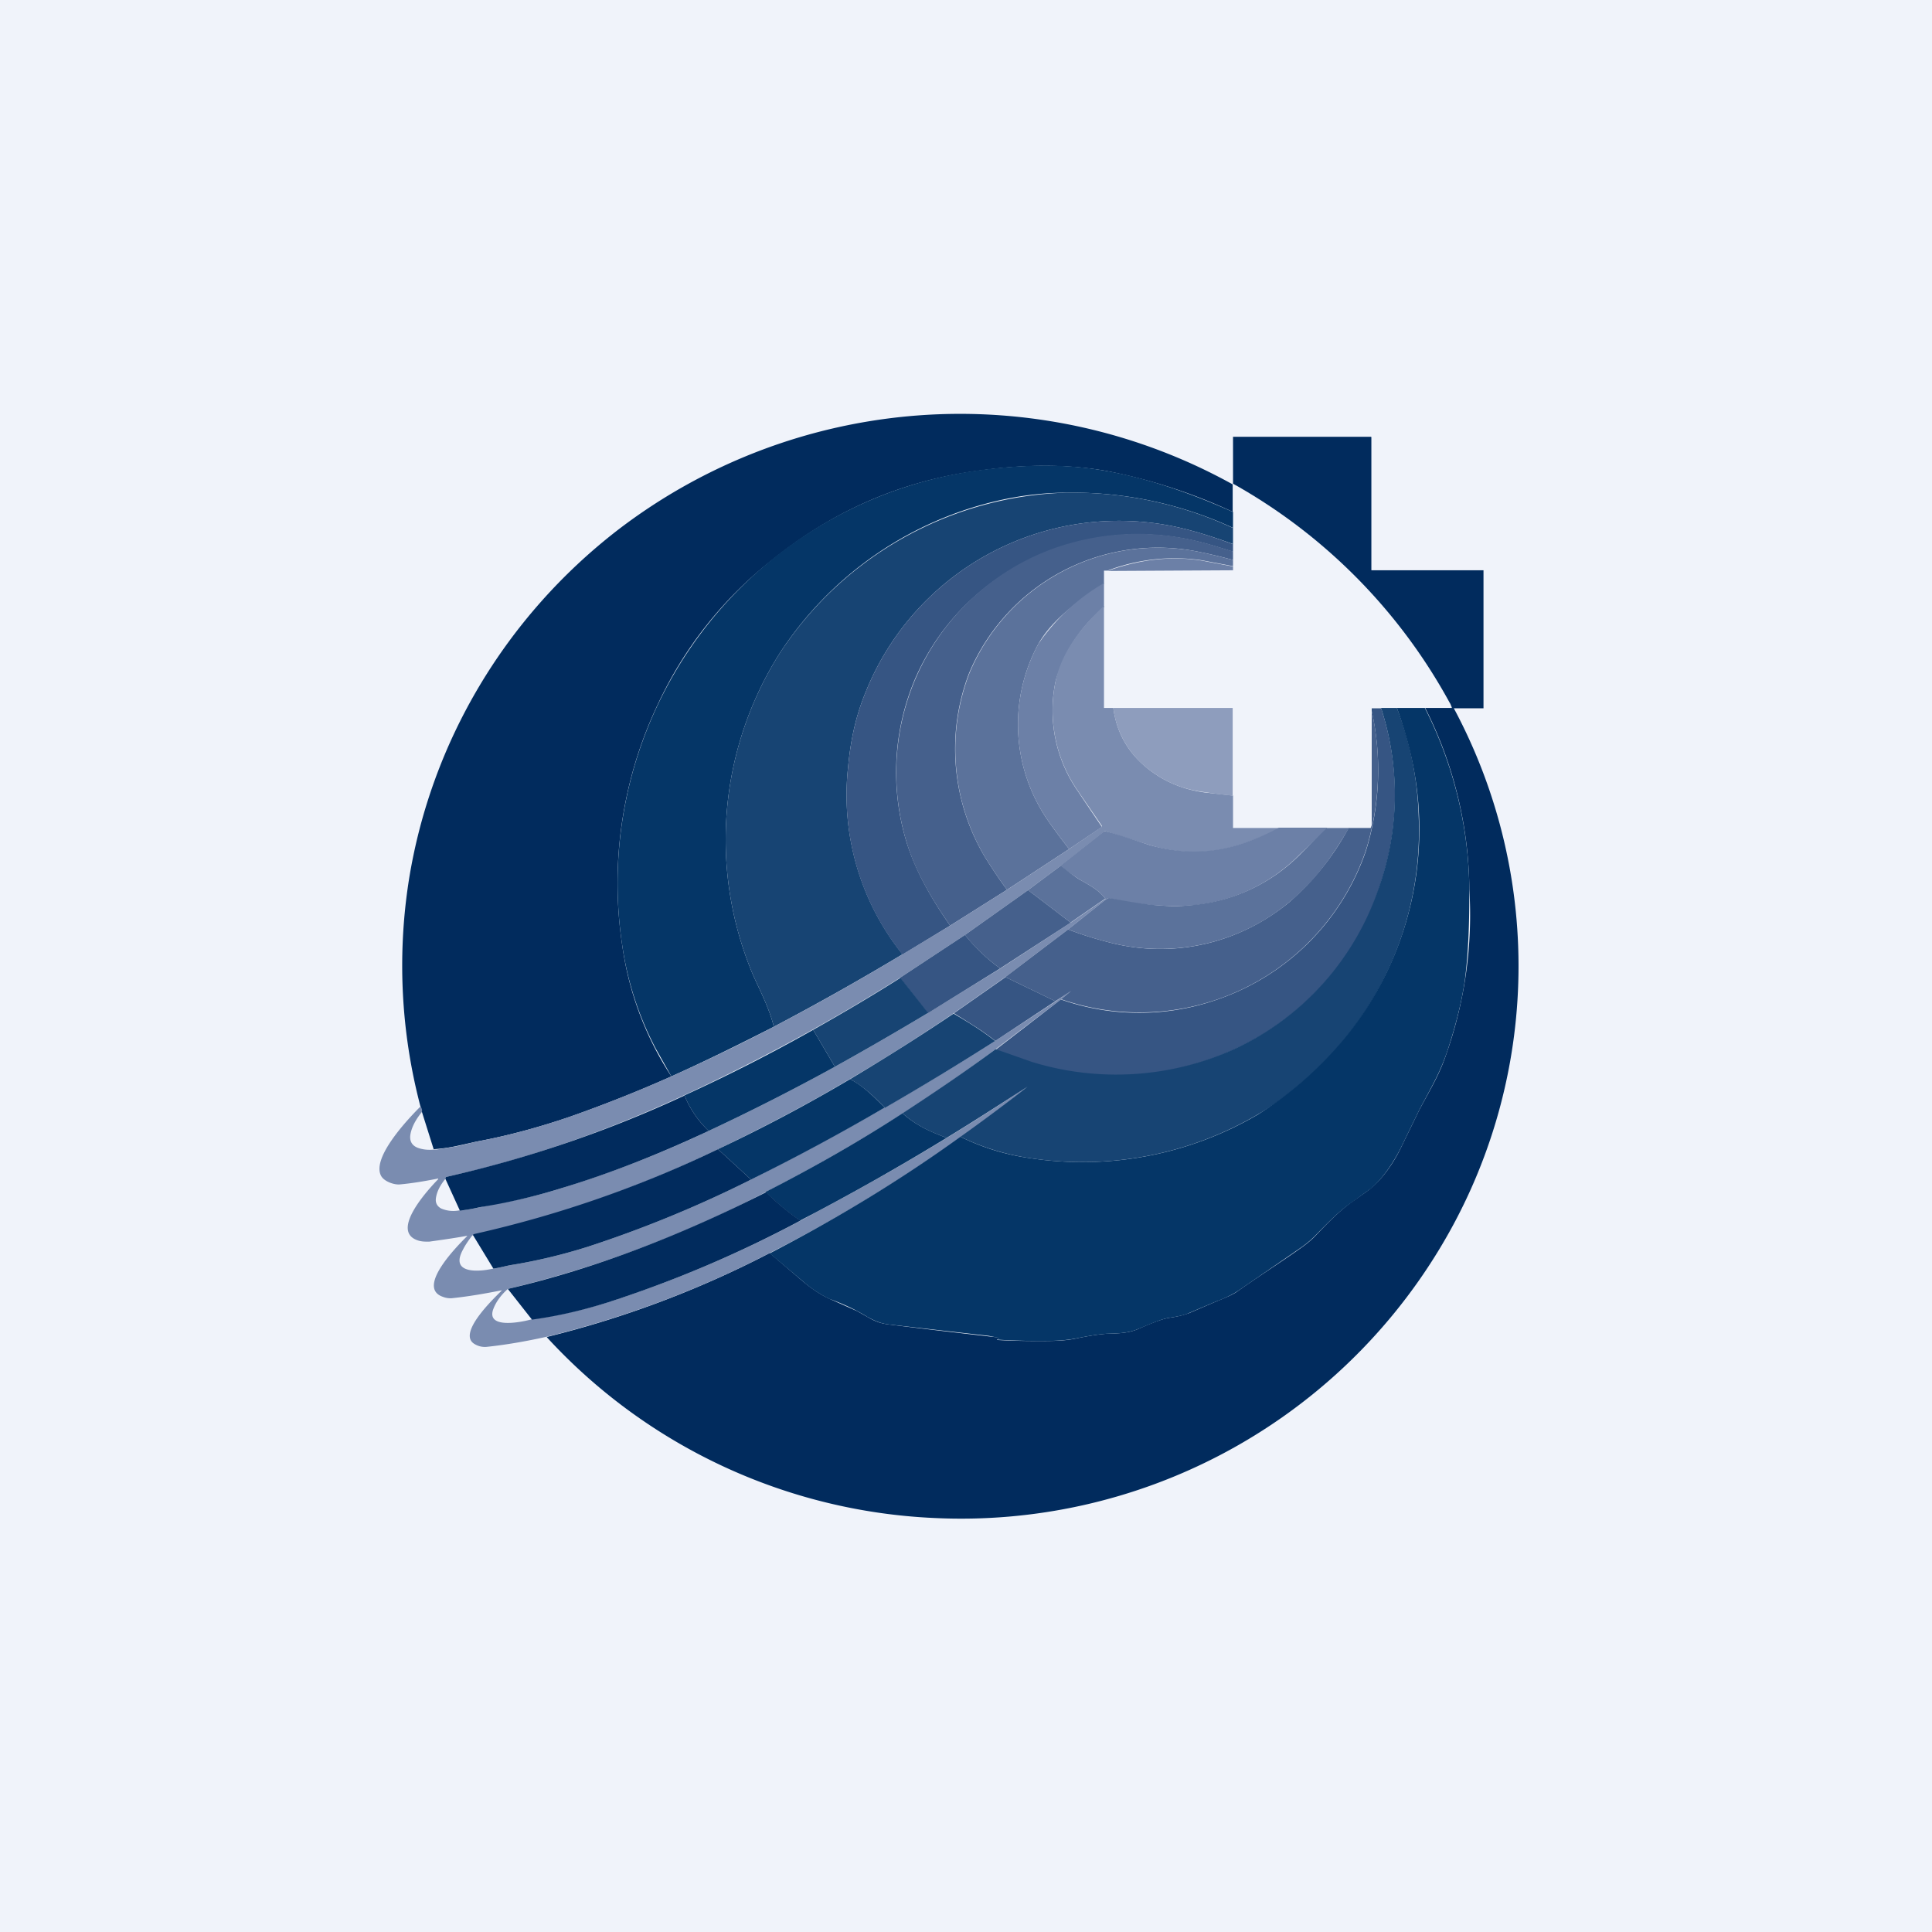
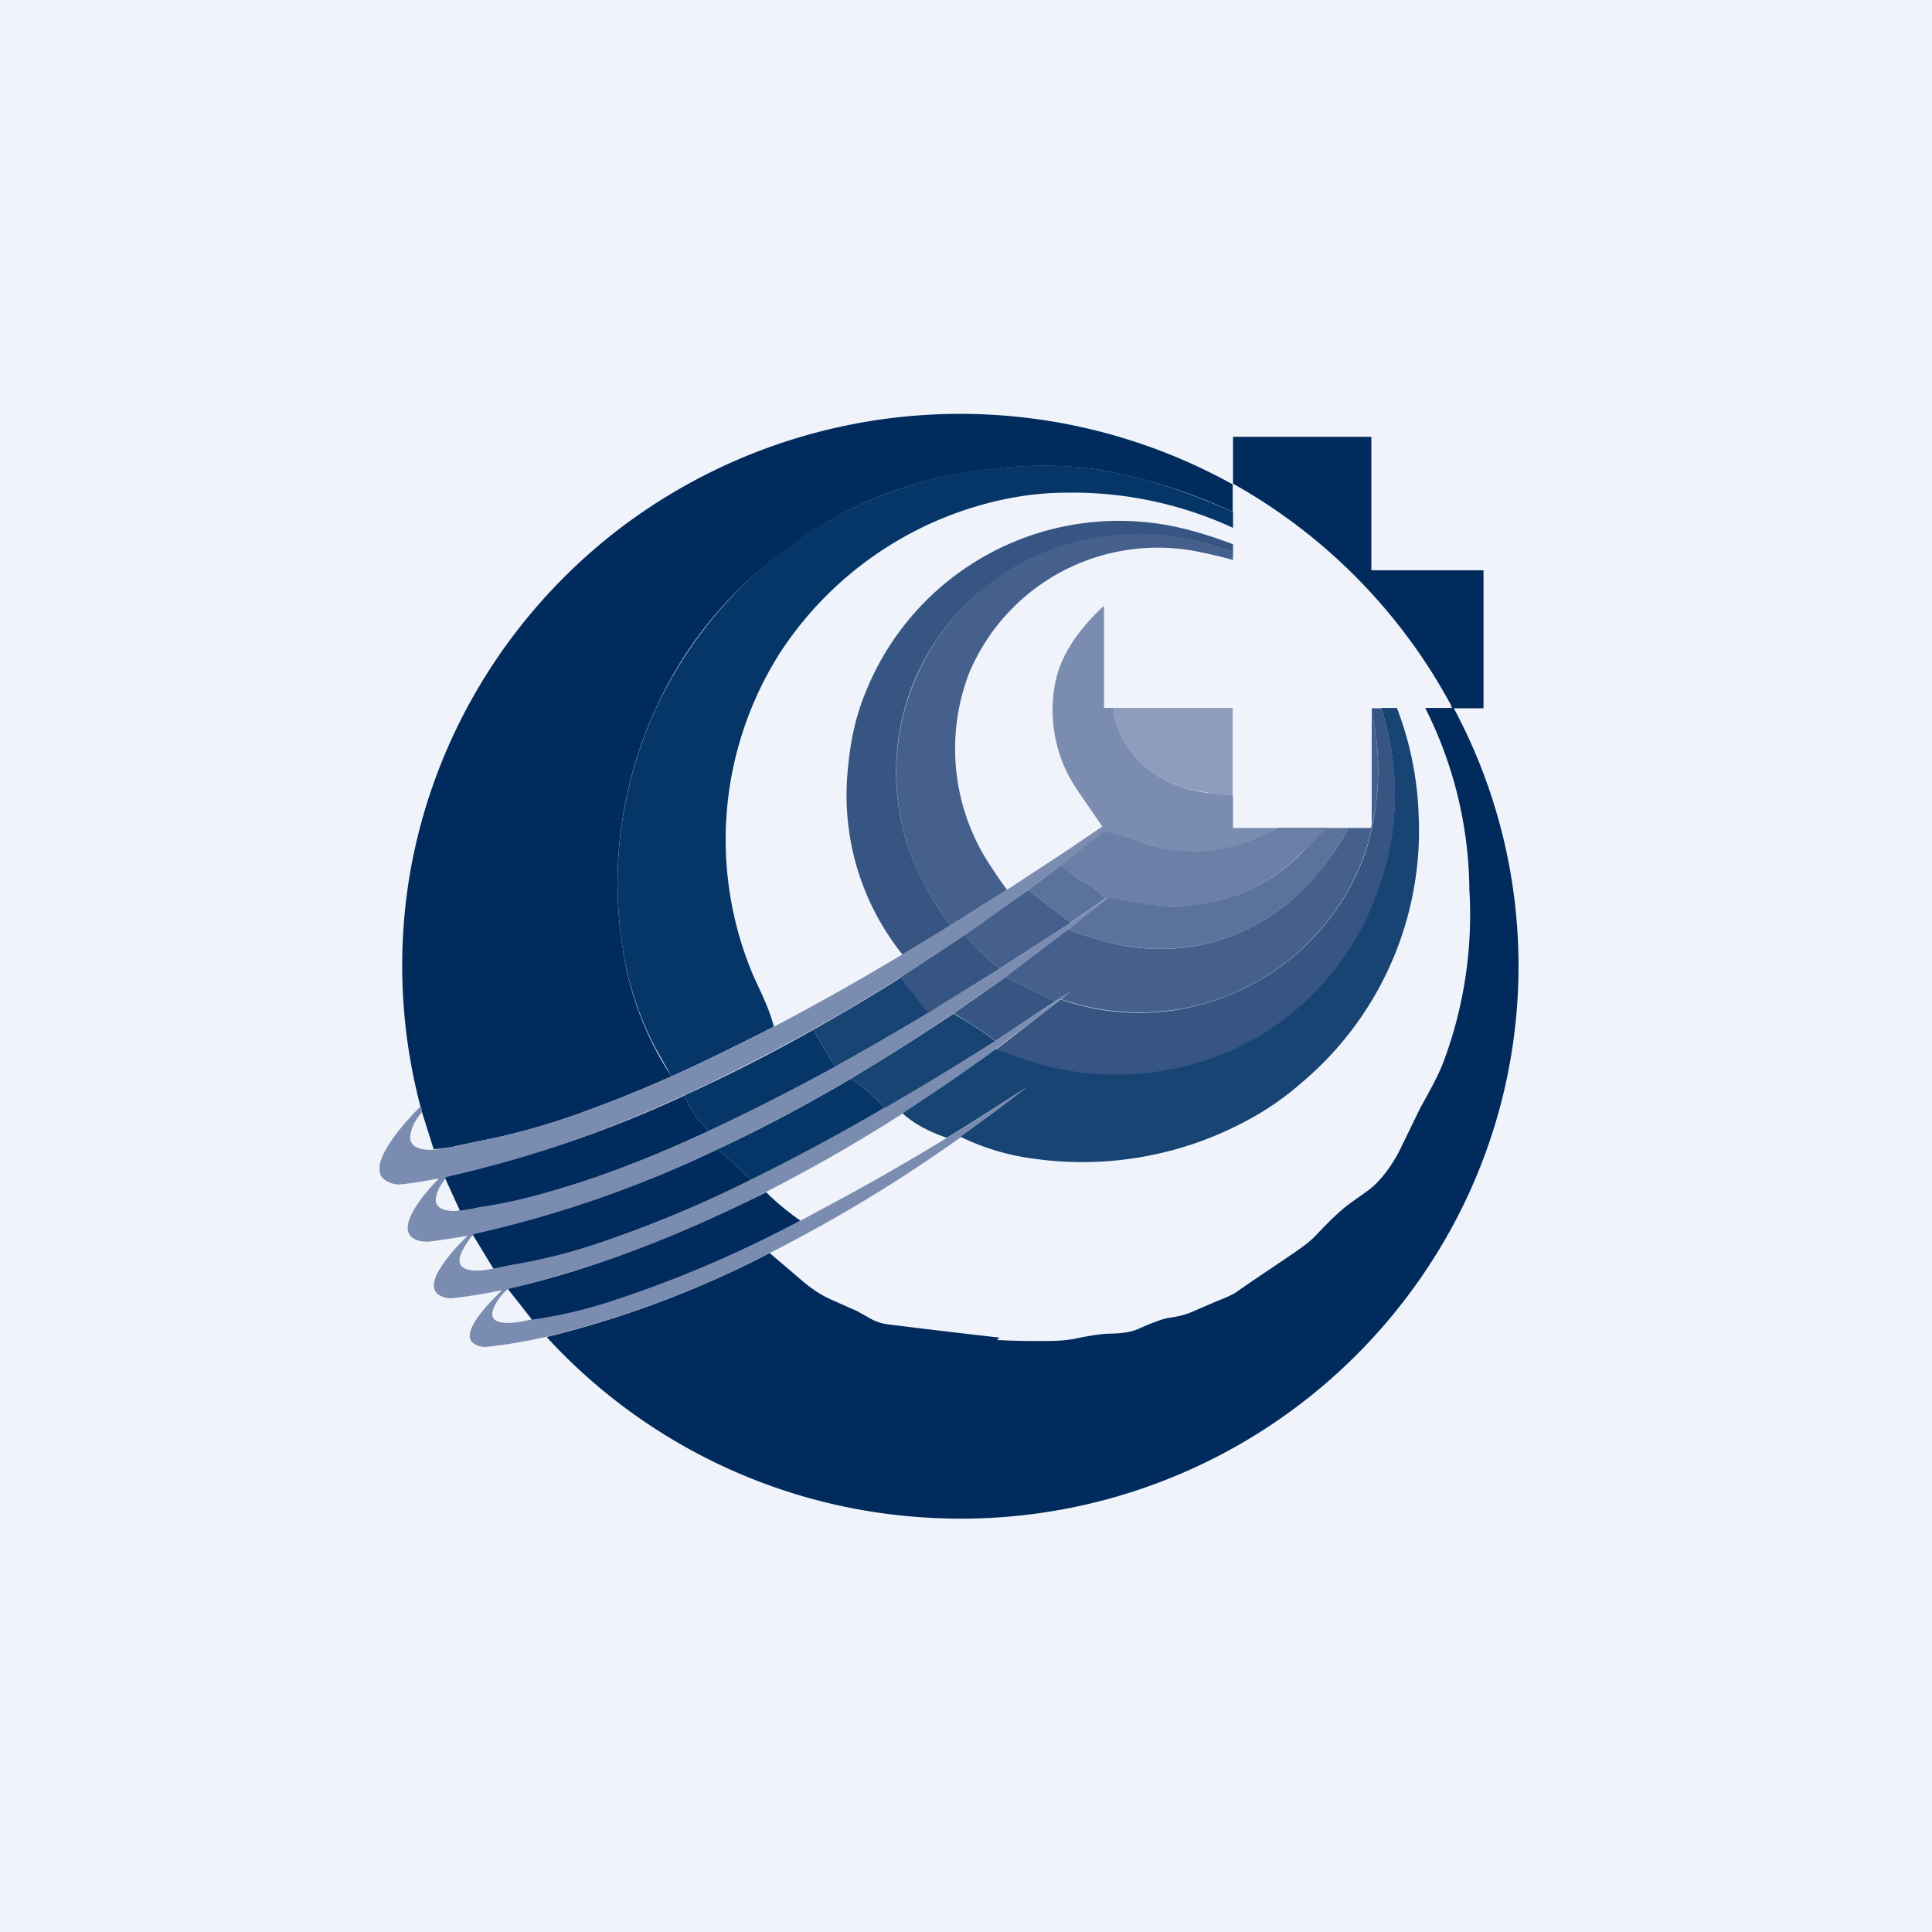
<svg xmlns="http://www.w3.org/2000/svg" width="56" height="56" viewBox="0 0 56 56">
  <path fill="#F0F3FA" d="M0 0h56v56H0z" />
  <path d="M35.74 14.84a15.64 15.64 0 0 0-3.73-1.2c-1.2-.2-2.4-.17-3.63 0-2.2.29-4.16 1.13-5.91 2.52a11.47 11.47 0 0 0-3.41 4.27 12.08 12.08 0 0 0-1.02 7 9.25 9.25 0 0 0 1.42 3.77c-.94.42-1.92.81-2.94 1.17-.94.32-1.84.56-2.71.72l-.54.12a4.53 4.53 0 0 1-.7.1l-.34-1.08a16 16 0 0 1-.38-6.71c.64-4.02 2.81-7.65 6.06-10.16a16.3 16.3 0 0 1 17.82-1.32v.8Z" fill="#012B5D" />
  <path d="M15.86 38.75a28.98 28.98 0 0 0 6.45-2.43l.95.81c.27.23.53.4.79.52l.74.33c.04.01.15.08.35.19.22.13.38.19.62.22a285.47 285.47 0 0 0 3.2.38v.02l-.06.04v.01c.35.02.73.03 1.16.03.5 0 .82 0 1.21-.09.2-.04.52-.1.8-.12.3-.01.61-.01.9-.13.23-.1.63-.28.9-.33.3-.04.49-.1.6-.14l.79-.34c.25-.1.5-.2.65-.32.63-.44 1.34-.9 1.76-1.2.2-.14.33-.25.43-.35.41-.43.72-.75 1.1-1.02.28-.2.46-.32.55-.4.33-.27.66-.75.85-1.15l.55-1.13c.38-.7.59-1.05.78-1.62a12.15 12.15 0 0 0 .66-4.75 11.87 11.87 0 0 0-1.28-5.26h.77v-.02c-.02-.04-.03-.09-.06-.13a16.1 16.1 0 0 0-6.28-6.35v-1.36h4l.01.01v3.85a.01.01 0 0 0 .01.01H43v4s0-.01 0 0c0 0 0-.01 0 0 0 0 0-.01 0 0h-.86a15.82 15.82 0 0 1-.47 15.76A16.2 16.2 0 0 1 27.08 44a16.22 16.22 0 0 1-11.23-5.24Z" fill="#012B5D" />
  <path d="M35.74 14.84v.46a11.1 11.1 0 0 0-4.8-1.02c-.64 0-1.26.07-1.87.2a10.3 10.3 0 0 0-6.46 4.44 10.1 10.1 0 0 0-.8 9.3c.18.42.48.97.62 1.54-.98.5-1.97.99-2.97 1.44l-.46-.82a9.25 9.25 0 0 1-.96-2.95 12.08 12.08 0 0 1 10.34-13.8c1.23-.16 2.44-.2 3.63.01 1.28.22 2.54.67 3.73 1.2Z" fill="#053667" />
-   <path d="M35.74 15.3v.47c-.47-.17-.87-.3-1.21-.39a7.91 7.91 0 0 0-9.43 4.66c-.3.72-.45 1.44-.52 2.22a7.38 7.38 0 0 0 1.58 5.4 76.64 76.64 0 0 1-3.73 2.1c-.14-.57-.44-1.12-.62-1.54a10.1 10.1 0 0 1 .8-9.3 10.3 10.3 0 0 1 8.32-4.64 11.1 11.1 0 0 1 4.8 1.02Z" fill="#174473" />
  <path d="M35.74 15.77v.22c-.33-.1-.64-.2-.92-.27a7.23 7.23 0 0 0-4.54.3c-1.68.7-3 1.95-3.74 3.62a6.94 6.94 0 0 0-.26 4.78c.27.86.74 1.66 1.26 2.41l-1.38.84a7.38 7.38 0 0 1-1.58-5.41c.07-.78.22-1.5.52-2.22a7.91 7.91 0 0 1 9.43-4.66c.34.09.74.22 1.2.39Z" fill="#365583" />
  <path d="M35.74 16v.23c-.3-.08-.62-.16-.92-.22a5.93 5.93 0 0 0-6.73 3.5 6.13 6.13 0 0 0 .5 5.4c.23.36.43.66.6.88l-1.65 1.04c-.52-.75-1-1.55-1.26-2.41a6.94 6.94 0 0 1 .27-4.78A6.95 6.95 0 0 1 30.27 16a7.23 7.23 0 0 1 4.54-.29c.28.07.59.17.92.27Z" fill="#45608C" />
-   <path d="M35.74 16.23v.18l-.9-.17a5.45 5.45 0 0 0-2.74.3H32v.38c-.7.46-1.49 1.02-1.9 1.74a4.9 4.9 0 0 0 .26 5.1c.2.29.41.57.63.85l-1.8 1.18c-.17-.22-.37-.52-.6-.88a6.13 6.13 0 0 1-.49-5.4 5.93 5.93 0 0 1 6.72-3.5c.3.06.61.14.92.22Z" fill="#5B729B" />
-   <path d="M35.74 16.4V16.53h-.02l-3.62.02c.9-.32 1.8-.45 2.74-.3l.9.17ZM32 16.9v.7a4.31 4.31 0 0 0-1.4 2.13 4.1 4.1 0 0 0 .64 3.2 146.84 146.84 0 0 0 .7 1.04l-.95.64c-.22-.28-.43-.56-.63-.85a4.9 4.9 0 0 1-.26-5.1A5.9 5.9 0 0 1 32 16.9Z" fill="#6C80A7" />
  <path d="M32 17.56v2.96h.27c.1.75.46 1.36 1.08 1.82.45.34.98.55 1.57.63l.82.09V24h1.38c-.32.17-.56.25-.74.32-1.01.43-2.03.49-3.07.17l-1.28-.4h-.02l-.01.02-1.25.98-.95.71-1.83 1.3-1.88 1.24a56.04 56.04 0 0 1-6.25 3.4c-2.2 1.02-4.52 1.85-6.89 2.37-.02 0-.04.02-.04.06-.15.18-.24.36-.27.53-.03.15.02.26.15.33a.9.9 0 0 0 .54.05h.09c.18-.03.34-.05.49-.09l.48-.1c.62-.1 1.24-.25 1.85-.44a31.8 31.8 0 0 0 4.3-1.67c1.24-.58 2.46-1.2 3.66-1.86.9-.5 1.8-1.02 2.7-1.56l2.1-1.29 2.04-1.33 1-.69v.03l-1.08.86-1.82 1.38-1.5 1.05a55.98 55.98 0 0 1-3.93 2.44c-.95.53-1.92 1.03-2.9 1.5a32.8 32.8 0 0 1-7.12 2.5c-.1.13-.2.27-.27.41-.4.73.5.64.88.55.17-.02.34-.07.5-.1.75-.12 1.5-.3 2.23-.53a34.1 34.1 0 0 0 4.74-1.95 84.3 84.3 0 0 0 7.08-4.02l1.74-1.14.46-.32v.01l-.3.25-1.89 1.44a46.53 46.53 0 0 1-6.66 4.14 32.25 32.25 0 0 1-7.48 2.81c-.2.18-.34.37-.42.58-.23.61.88.37 1.11.3.75-.1 1.48-.27 2.2-.49a33.98 33.98 0 0 0 6.04-2.61 70.33 70.33 0 0 0 6.12-3.64h.01a43.06 43.06 0 0 1-7.47 4.82 28.98 28.98 0 0 1-6.48 2.43c-.59.13-1.16.23-1.73.29a.57.57 0 0 1-.34-.08c-.53-.3.56-1.33.78-1.55v-.01c-.5.1-.97.18-1.45.23a.6.6 0 0 1-.25-.04c-.8-.27.45-1.51.7-1.76v-.01c-.38.07-.75.12-1.1.17-.12 0-.23 0-.34-.04-.8-.28.33-1.49.6-1.77v-.01a.01.01 0 0 0 0-.01c-.4.08-.77.14-1.1.17-.15.02-.45-.07-.55-.24-.3-.53.8-1.68 1.14-2.02.04.06.05.11.04.16-.18.22-.29.43-.33.63-.04.2.03.34.21.41.14.05.3.07.47.05h.08l.61-.1.54-.13c.87-.16 1.77-.4 2.7-.72 1.03-.36 2-.75 2.95-1.17 1-.45 2-.93 2.97-1.44 1.26-.66 2.5-1.36 3.73-2.1l1.38-.83 1.65-1.04 1.8-1.18.94-.64a.02.02 0 0 0 .01-.02v-.01l-.7-1.02a4.1 4.1 0 0 1-.64-3.19c.18-.84.76-1.58 1.4-2.17Z" fill="#7A8CB0" />
  <path d="M35.74 23.06c-.17-.01-.44-.04-.82-.1-.6-.07-1.12-.28-1.57-.62a2.62 2.62 0 0 1-1.08-1.82h3.46V23.07Z" fill="#8E9DBD" />
  <path d="M40.03 20.52a8.1 8.1 0 0 1-.03 5.14 7.29 7.29 0 0 1-1.29 2.44 7.93 7.93 0 0 1-2.94 2.32 8.29 8.29 0 0 1-6.9 0l1.88-1.45a6.85 6.85 0 0 0 4.54 0 6.93 6.93 0 0 0 4.3-4.3 7.9 7.9 0 0 0 .17-4.06v-.08h.27Z" fill="#365583" />
  <path d="M40.49 20.52a9.5 9.5 0 0 1 .63 3.11 9.55 9.55 0 0 1-3.4 7.76 8.3 8.3 0 0 1-1.24.9 10.06 10.06 0 0 1-6.62 1.28 6.8 6.8 0 0 1-2.02-.62 51.05 51.05 0 0 0 1.94-1.45c-.78.5-1.55 1-2.34 1.48-.5-.18-.9-.37-1.28-.71.92-.6 1.82-1.21 2.7-1.86l1.05.37a8.29 8.29 0 0 0 5.86-.37 7.93 7.93 0 0 0 4.22-4.75 8.1 8.1 0 0 0 .04-5.14h.46Z" fill="#174473" />
-   <path d="M41.3 20.52a11.87 11.87 0 0 1 1.29 5.26c0 .91-.02 1.76-.13 2.63-.1.69-.3 1.44-.53 2.12-.2.57-.4.91-.78 1.62l-.55 1.13c-.2.4-.52.88-.85 1.16l-.55.4c-.38.26-.69.58-1.1 1-.1.1-.24.22-.43.35l-1.76 1.21c-.16.11-.4.23-.65.32l-.8.34c-.1.05-.3.1-.59.14-.27.05-.67.24-.9.33-.29.12-.6.12-.9.13-.28.02-.6.08-.8.12-.39.08-.7.09-1.2.09a23.79 23.79 0 0 1-1.17-.04l.06-.04v-.01l-.3-.06-2.9-.33c-.24-.03-.4-.1-.62-.22a5.7 5.7 0 0 0-1.1-.52 3.38 3.38 0 0 1-.78-.52l-.95-.8c1.93-1 3.77-2.11 5.53-3.38.63.31 1.3.52 2.02.62a10.06 10.06 0 0 0 6.61-1.27 10.73 10.73 0 0 0 2.45-2.14 9.55 9.55 0 0 0 1.94-8.42c-.09-.37-.21-.78-.37-1.22h.81Z" fill="#053667" />
  <path d="m30.75 28.97.3-.25-.46.3-1.45-.7 1.82-1.38c.39.15.78.27 1.17.37 1.85.49 3.77.05 5.24-1.16A7.68 7.68 0 0 0 39.09 24h.64l.02-.06.01-.02V20.6a7.9 7.9 0 0 1-.17 4.05 6.93 6.93 0 0 1-8.84 4.31Z" fill="#45608C" />
  <path d="M38.46 24c-.28.3-.62.6-.84.82a5.03 5.03 0 0 1-3.02 1.42 8.13 8.13 0 0 1-2.47-.21l-.09.05v-.03c-.18-.24-.42-.37-.7-.53a4.39 4.39 0 0 1-.6-.43L32 24.1a.04.04 0 0 1 .03-.01c.43.11.85.26 1.28.4 1.04.3 2.06.25 3.07-.18.18-.07.38-.15.69-.32h1.4Z" fill="#6C80A7" />
  <path d="M39.1 24c-.49.84-1 1.55-1.73 2.15a5.85 5.85 0 0 1-5.24 1.16c-.4-.1-.78-.22-1.17-.37l1.08-.86.09-.05h.03c.8.15 1.62.3 2.44.2a5.03 5.03 0 0 0 3.02-1.4l.83-.83h.66ZM32.03 26.05l-1 .69-1.23-.94.95-.71c.25.2.44.35.59.43.28.16.52.29.7.53Z" fill="#5B729B" />
  <path d="m31.04 26.74-2.05 1.33a5.1 5.1 0 0 1-1.02-.97l1.83-1.3 1.23.94Z" fill="#45608C" />
  <path d="M27.97 27.1c.3.37.64.7 1.02.97l-2.1 1.3-.8-1.03 1.88-1.24ZM29.14 28.32l1.45.7-1.74 1.15c-.38-.3-.75-.52-1.2-.8l1.5-1.05Z" fill="#365583" />
  <path d="m26.1 28.34.8 1.02c-.9.54-1.8 1.06-2.7 1.56l-.63-1.07c.85-.48 1.7-.98 2.52-1.5ZM28.85 30.17a84.22 84.22 0 0 1-3.2 1.94c-.3-.31-.62-.62-1.01-.83 1.02-.61 2.02-1.24 3-1.9.46.27.83.5 1.2.79Z" fill="#174473" />
  <path d="m23.57 29.85.63 1.07c-1.2.66-2.42 1.28-3.66 1.86-.3-.29-.54-.63-.7-1.03a48.91 48.91 0 0 0 3.73-1.9ZM25.65 32.1a64.6 64.6 0 0 1-3.88 2.09l-.96-.88a46.32 46.32 0 0 0 3.83-2.03c.39.2.7.52 1.01.83Z" fill="#053667" />
  <path d="M19.84 31.75c.16.4.4.74.7 1.03-1.39.65-2.83 1.23-4.3 1.67a16.21 16.21 0 0 1-2.33.54 4.62 4.62 0 0 1-.58.1l-.42-.92c0-.04.02-.06.04-.06a34.36 34.36 0 0 0 6.9-2.36Z" fill="#012B5D" />
-   <path d="M26.16 32.27c.38.34.79.53 1.28.71a70.26 70.26 0 0 1-4.25 2.4 7.29 7.29 0 0 1-1-.83c1.37-.7 2.69-1.45 3.97-2.28Z" fill="#053667" />
  <path d="m20.8 33.3.97.89a34.1 34.1 0 0 1-4.74 1.95c-.73.23-1.48.41-2.23.53-.16.03-.33.08-.5.1l-.59-.97c0-.02.02-.02.03-.03a32.8 32.8 0 0 0 7.07-2.46ZM22.2 34.55c.3.3.64.58 1 .83a33.98 33.98 0 0 1-5.58 2.37c-.73.23-1.46.4-2.2.5l-.7-.89c2.6-.6 5.1-1.6 7.48-2.8Z" fill="#012B5D" />
</svg>